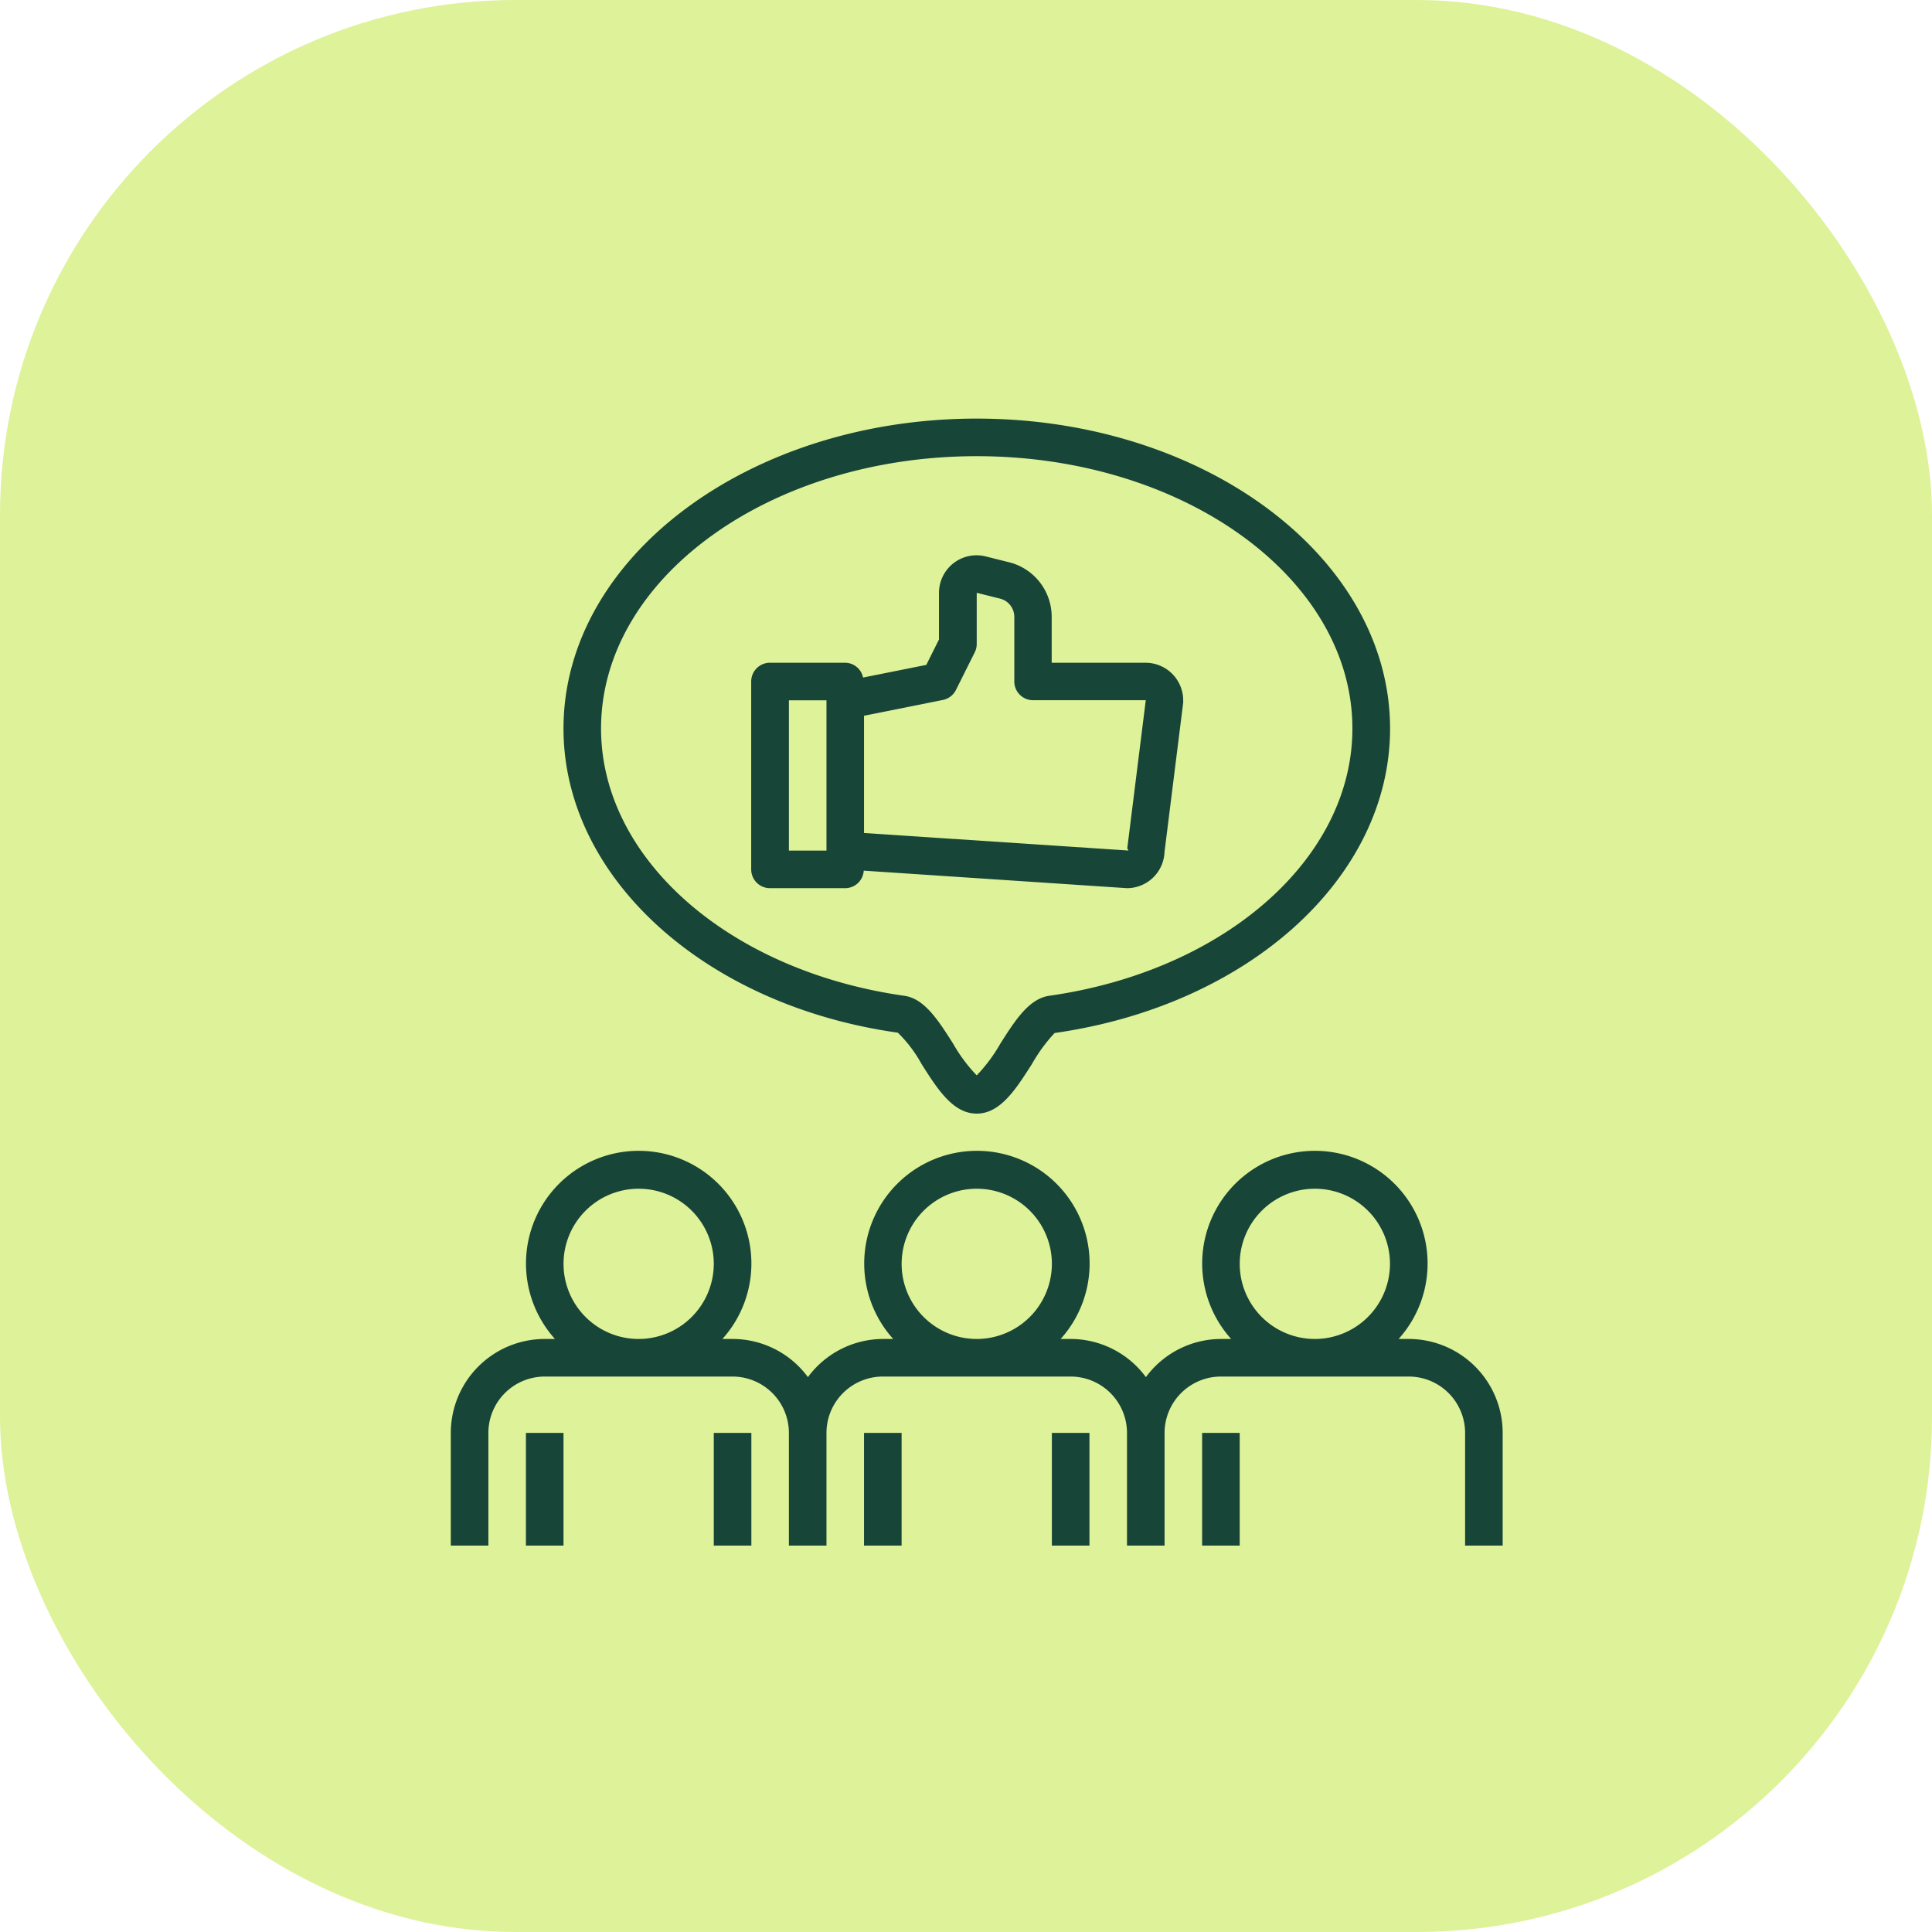
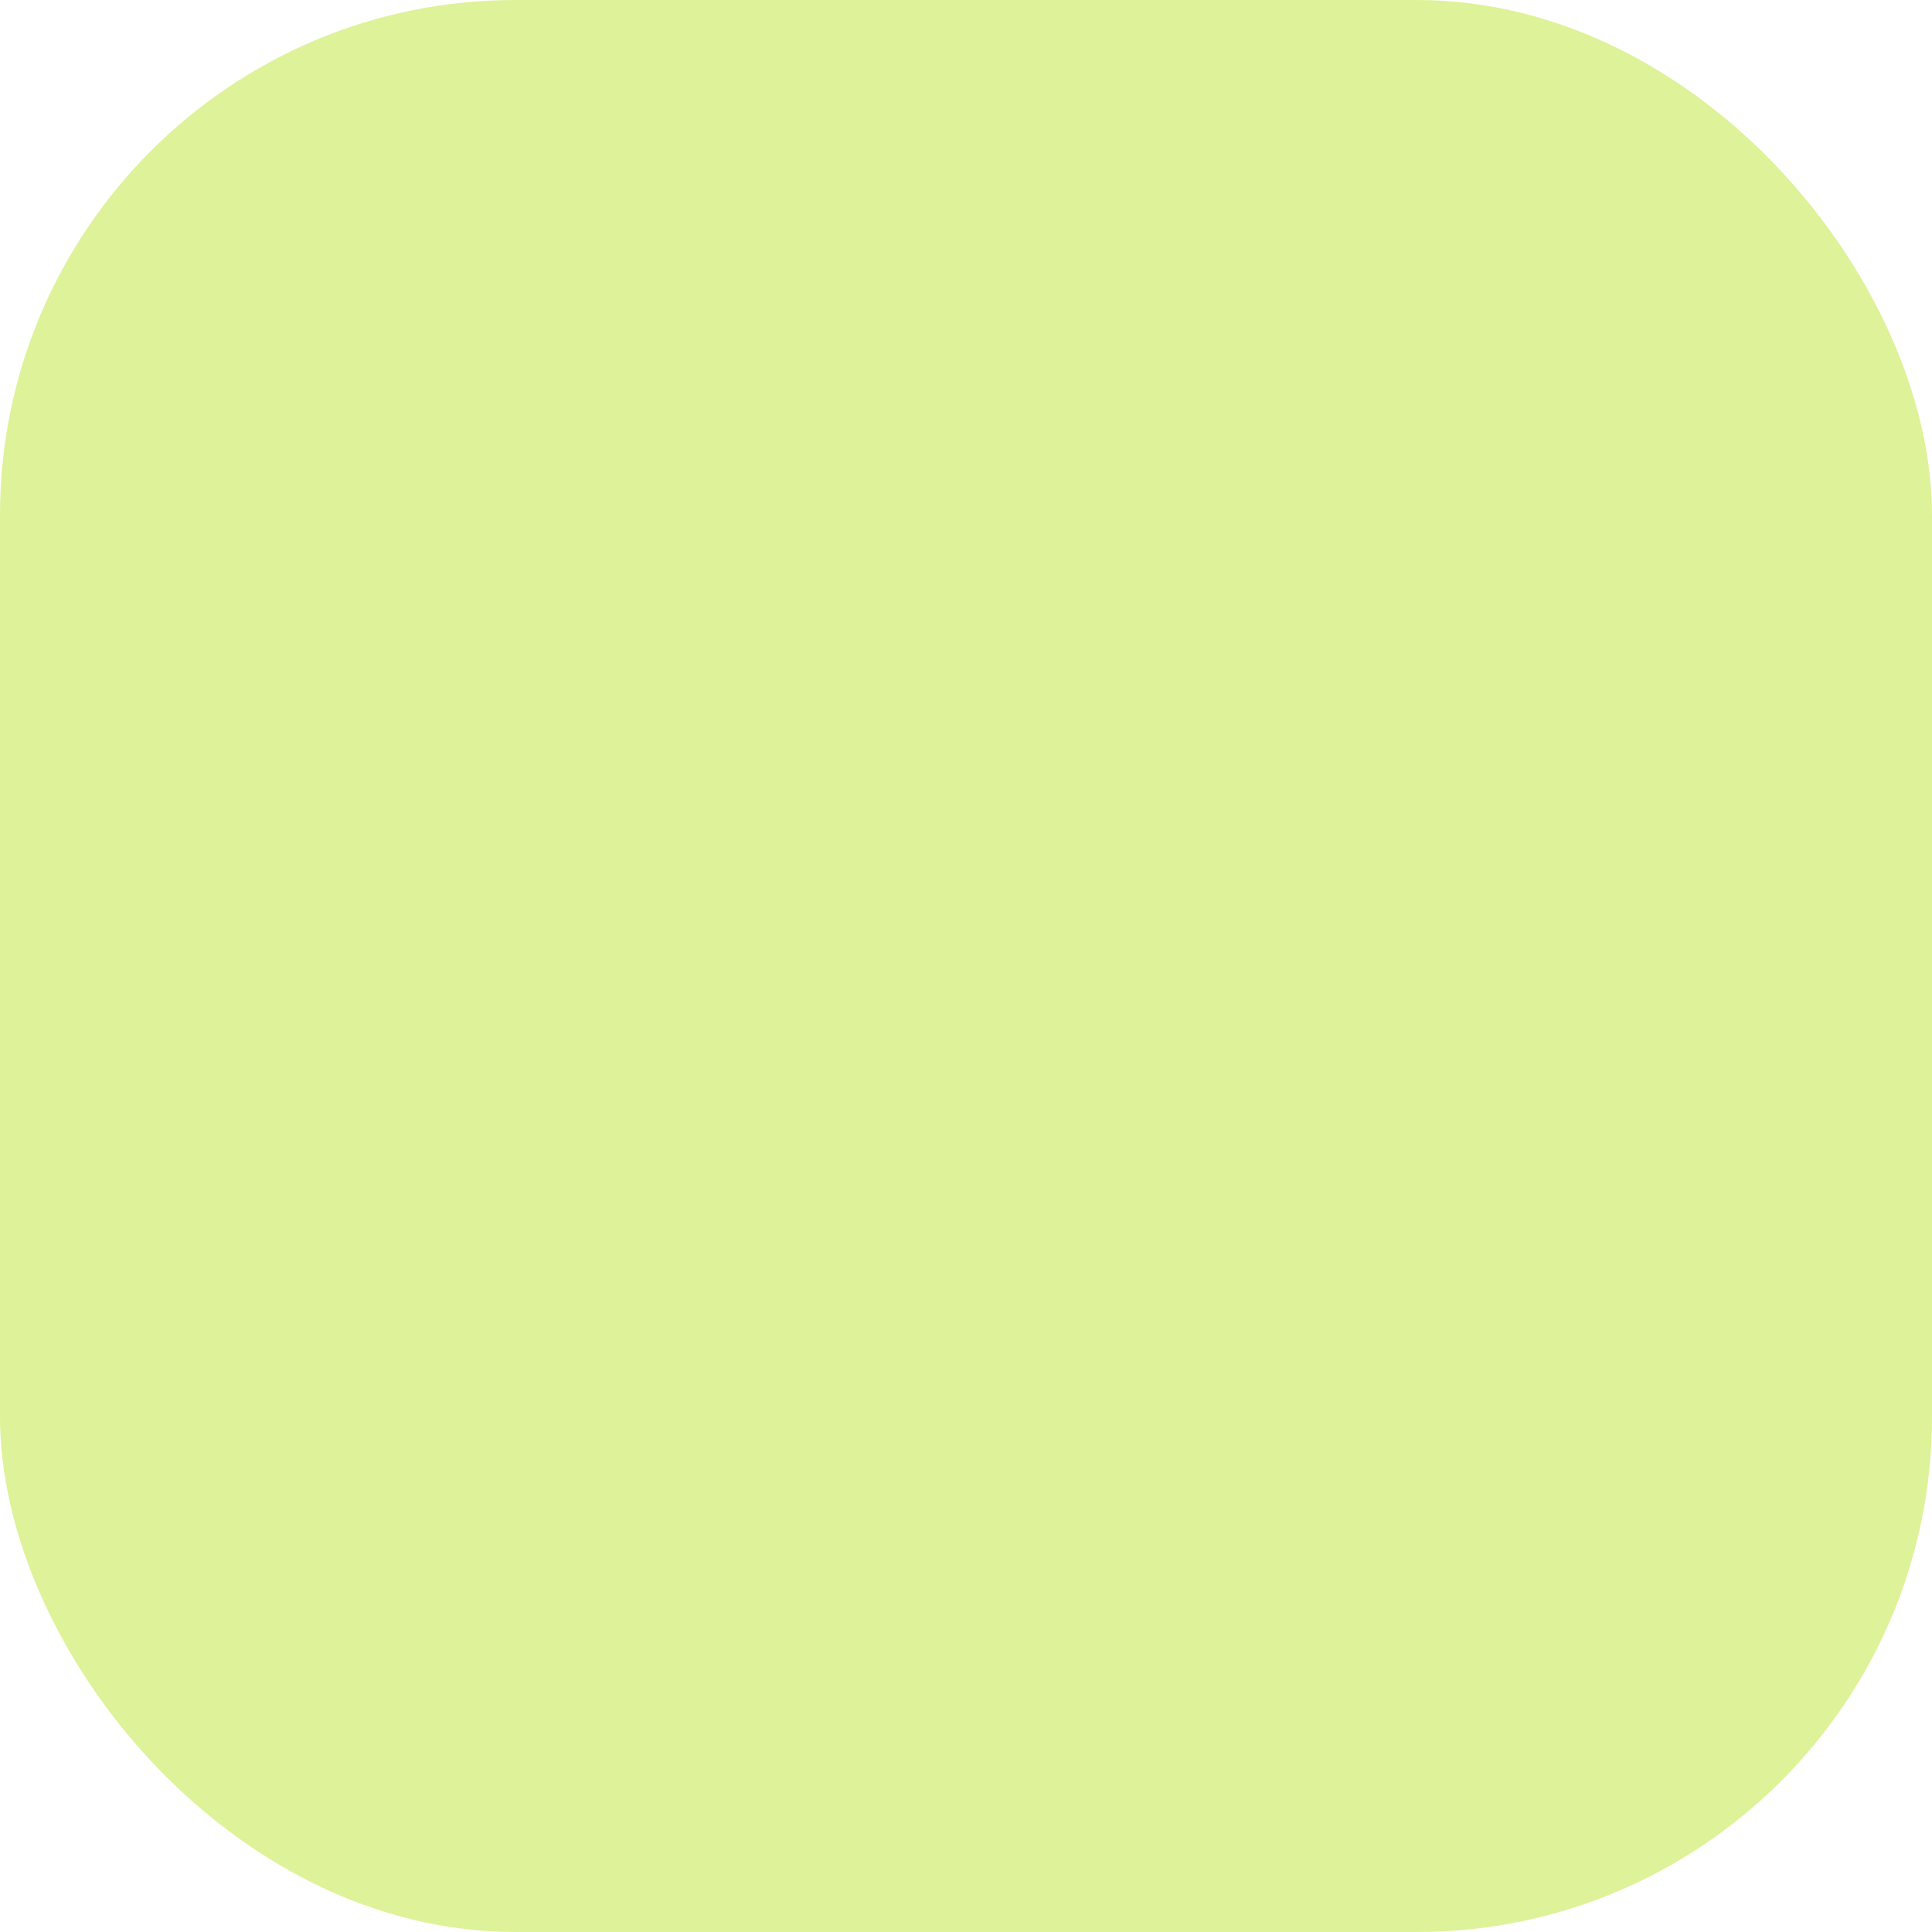
<svg xmlns="http://www.w3.org/2000/svg" width="60" height="60" viewBox="0 0 60 60">
  <defs>
    <clipPath id="clip-path">
-       <rect id="Rectangle_464" data-name="Rectangle 464" width="32.667" height="35" fill="#174538" />
-     </clipPath>
+       </clipPath>
  </defs>
  <g id="recommend_icon" data-name="recommend icon" transform="translate(-741 -2926.999)">
    <rect id="Rectangle_396" data-name="Rectangle 396" width="60" height="60" rx="16" transform="translate(741 2926.999)" fill="#def299" />
    <g id="Group_381" data-name="Group 381" transform="translate(755 2939.999)">
-       <rect id="Rectangle_459" data-name="Rectangle 459" width="1.167" height="3.5" transform="translate(12.833 31.5)" fill="#174538" />
-       <rect id="Rectangle_460" data-name="Rectangle 460" width="1.167" height="3.5" transform="translate(18.667 31.5)" fill="#174538" />
      <g id="Group_380" data-name="Group 380">
        <g id="Group_379" data-name="Group 379" clip-path="url(#clip-path)">
          <path id="Path_2538" data-name="Path 2538" d="M31.5,320.75v3.5h1.167v-3.5a2.92,2.92,0,0,0-2.917-2.917h-.315a3.5,3.5,0,1,0-5.2,0h-.315a2.906,2.906,0,0,0-2.333,1.185,2.906,2.906,0,0,0-2.333-1.185h-.315a3.5,3.5,0,1,0-5.2,0h-.315a2.906,2.906,0,0,0-2.333,1.185,2.906,2.906,0,0,0-2.333-1.185H8.435a3.5,3.5,0,1,0-5.2,0H2.917A2.92,2.92,0,0,0,0,320.75v3.5H1.167v-3.5A1.752,1.752,0,0,1,2.917,319H8.75a1.752,1.752,0,0,1,1.75,1.75v3.5h1.167v-3.5a1.752,1.752,0,0,1,1.75-1.75H19.25A1.752,1.752,0,0,1,21,320.75v3.5h1.167v-3.5a1.752,1.752,0,0,1,1.75-1.75H29.75a1.752,1.752,0,0,1,1.75,1.75M5.833,317.833A2.333,2.333,0,1,1,8.167,315.5a2.336,2.336,0,0,1-2.333,2.333m10.5,0a2.333,2.333,0,1,1,2.333-2.333,2.336,2.336,0,0,1-2.333,2.333m10.5,0a2.333,2.333,0,1,1,2.333-2.333,2.336,2.336,0,0,1-2.333,2.333" transform="translate(0 -289.25)" fill="#174538" />
          <rect id="Rectangle_461" data-name="Rectangle 461" width="1.167" height="3.5" transform="translate(23.333 31.5)" fill="#174538" />
          <rect id="Rectangle_462" data-name="Rectangle 462" width="1.167" height="3.5" transform="translate(2.333 31.5)" fill="#174538" />
          <rect id="Rectangle_463" data-name="Rectangle 463" width="1.167" height="3.5" transform="translate(8.167 31.5)" fill="#174538" />
-           <path id="Path_2539" data-name="Path 2539" d="M128.583,68.573h2.333a.579.579,0,0,0,.575-.544l8.175.544a1.168,1.168,0,0,0,1.166-1.125l.58-4.636a.6.6,0,0,0,0-.072,1.168,1.168,0,0,0-1.167-1.167h-2.917V60.151a1.747,1.747,0,0,0-1.325-1.7l-.725-.181a1.167,1.167,0,0,0-1.45,1.132v1.448l-.394.789-1.964.393a.574.574,0,0,0-.558-.46h-2.333a.583.583,0,0,0-.583.583V67.99A.583.583,0,0,0,128.583,68.573Zm2.917-5.356,2.448-.489a.584.584,0,0,0,.407-.311l.583-1.167A.578.578,0,0,0,135,60.99V59.4l.725.181a.583.583,0,0,1,.442.566v2.006a.583.583,0,0,0,.583.583h3.5l-.574,4.594c0,.024.034.05.034.074L131.5,66.86Zm-2.333-.478h1.167v4.667h-1.167Z" transform="translate(-118.667 -53.99)" fill="#174538" />
-           <path id="Path_2540" data-name="Path 2540" d="M48,9.625c0,4.62,4.381,8.6,10.383,9.446a4.1,4.1,0,0,1,.732.965c.506.8.985,1.548,1.718,1.548s1.212-.751,1.719-1.547a5.008,5.008,0,0,1,.7-.956c6.036-.859,10.418-4.835,10.418-9.455C73.667,4.318,67.91,0,60.833,0S48,4.318,48,9.625M60.833,1.167c6.433,0,11.667,3.795,11.667,8.458,0,4.033-3.96,7.524-9.416,8.3-.629.09-1.06.767-1.517,1.485a4.974,4.974,0,0,1-.734.987,4.968,4.968,0,0,1-.734-.987c-.457-.718-.888-1.4-1.517-1.485-5.456-.776-9.416-4.267-9.416-8.3,0-4.664,5.234-8.458,11.667-8.458" transform="translate(-44.5)" fill="#174538" />
        </g>
      </g>
    </g>
  </g>
</svg>